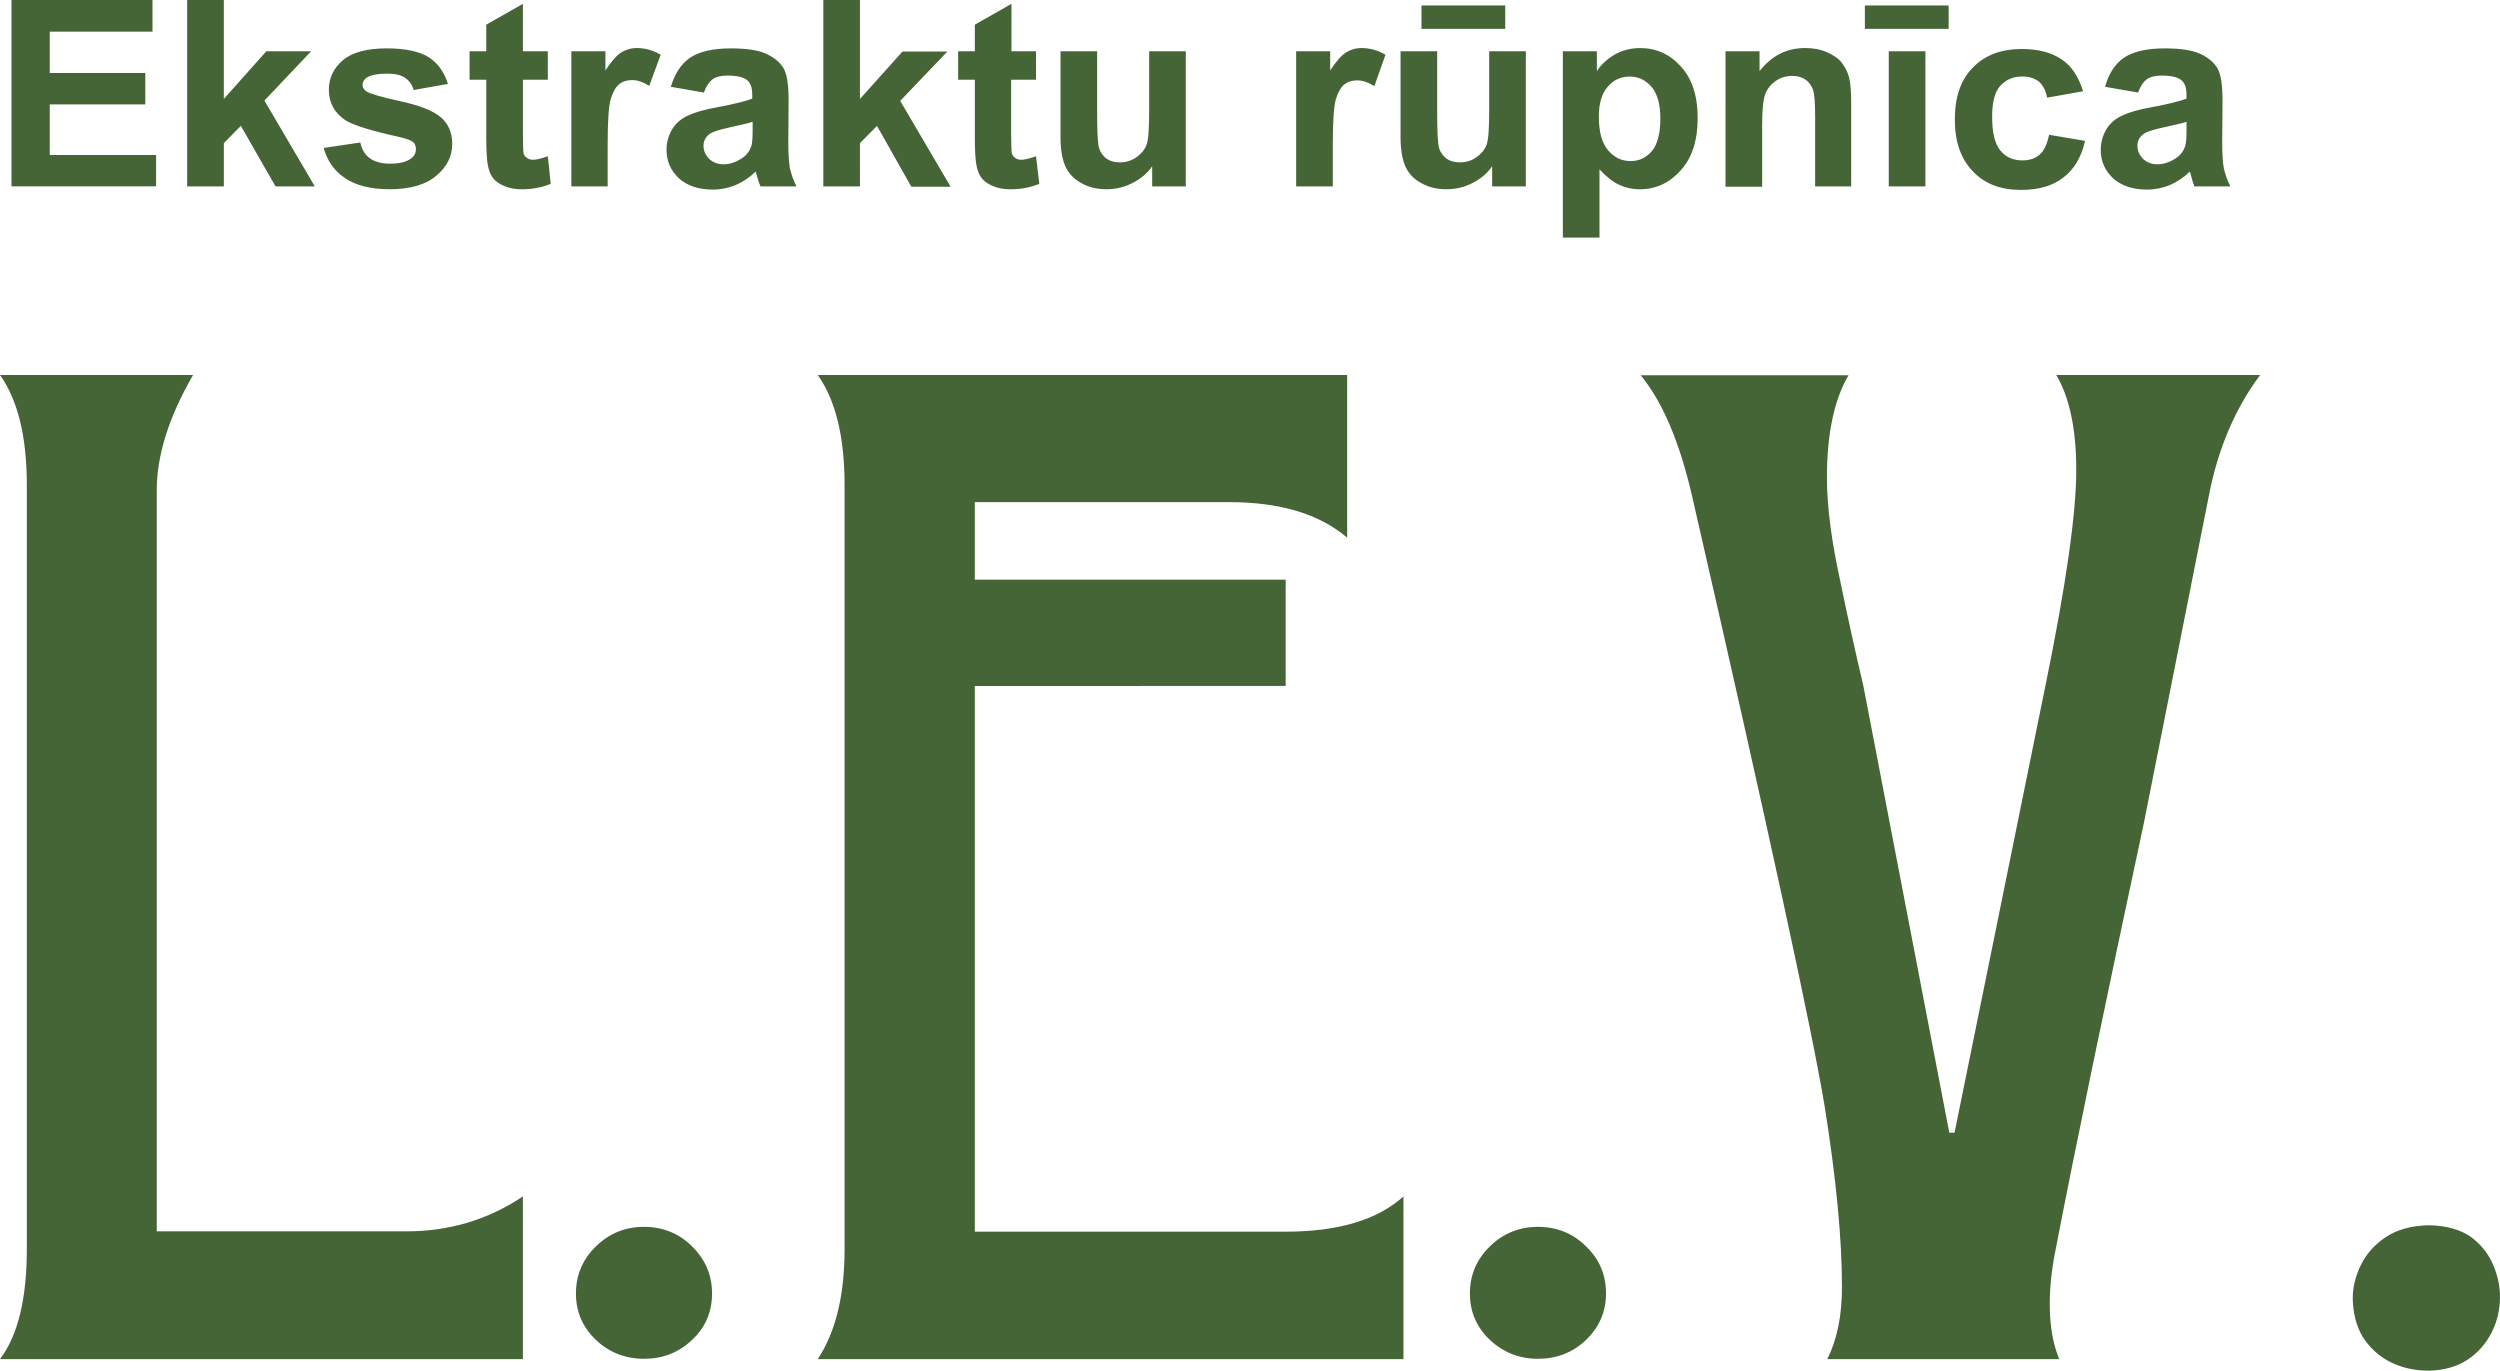
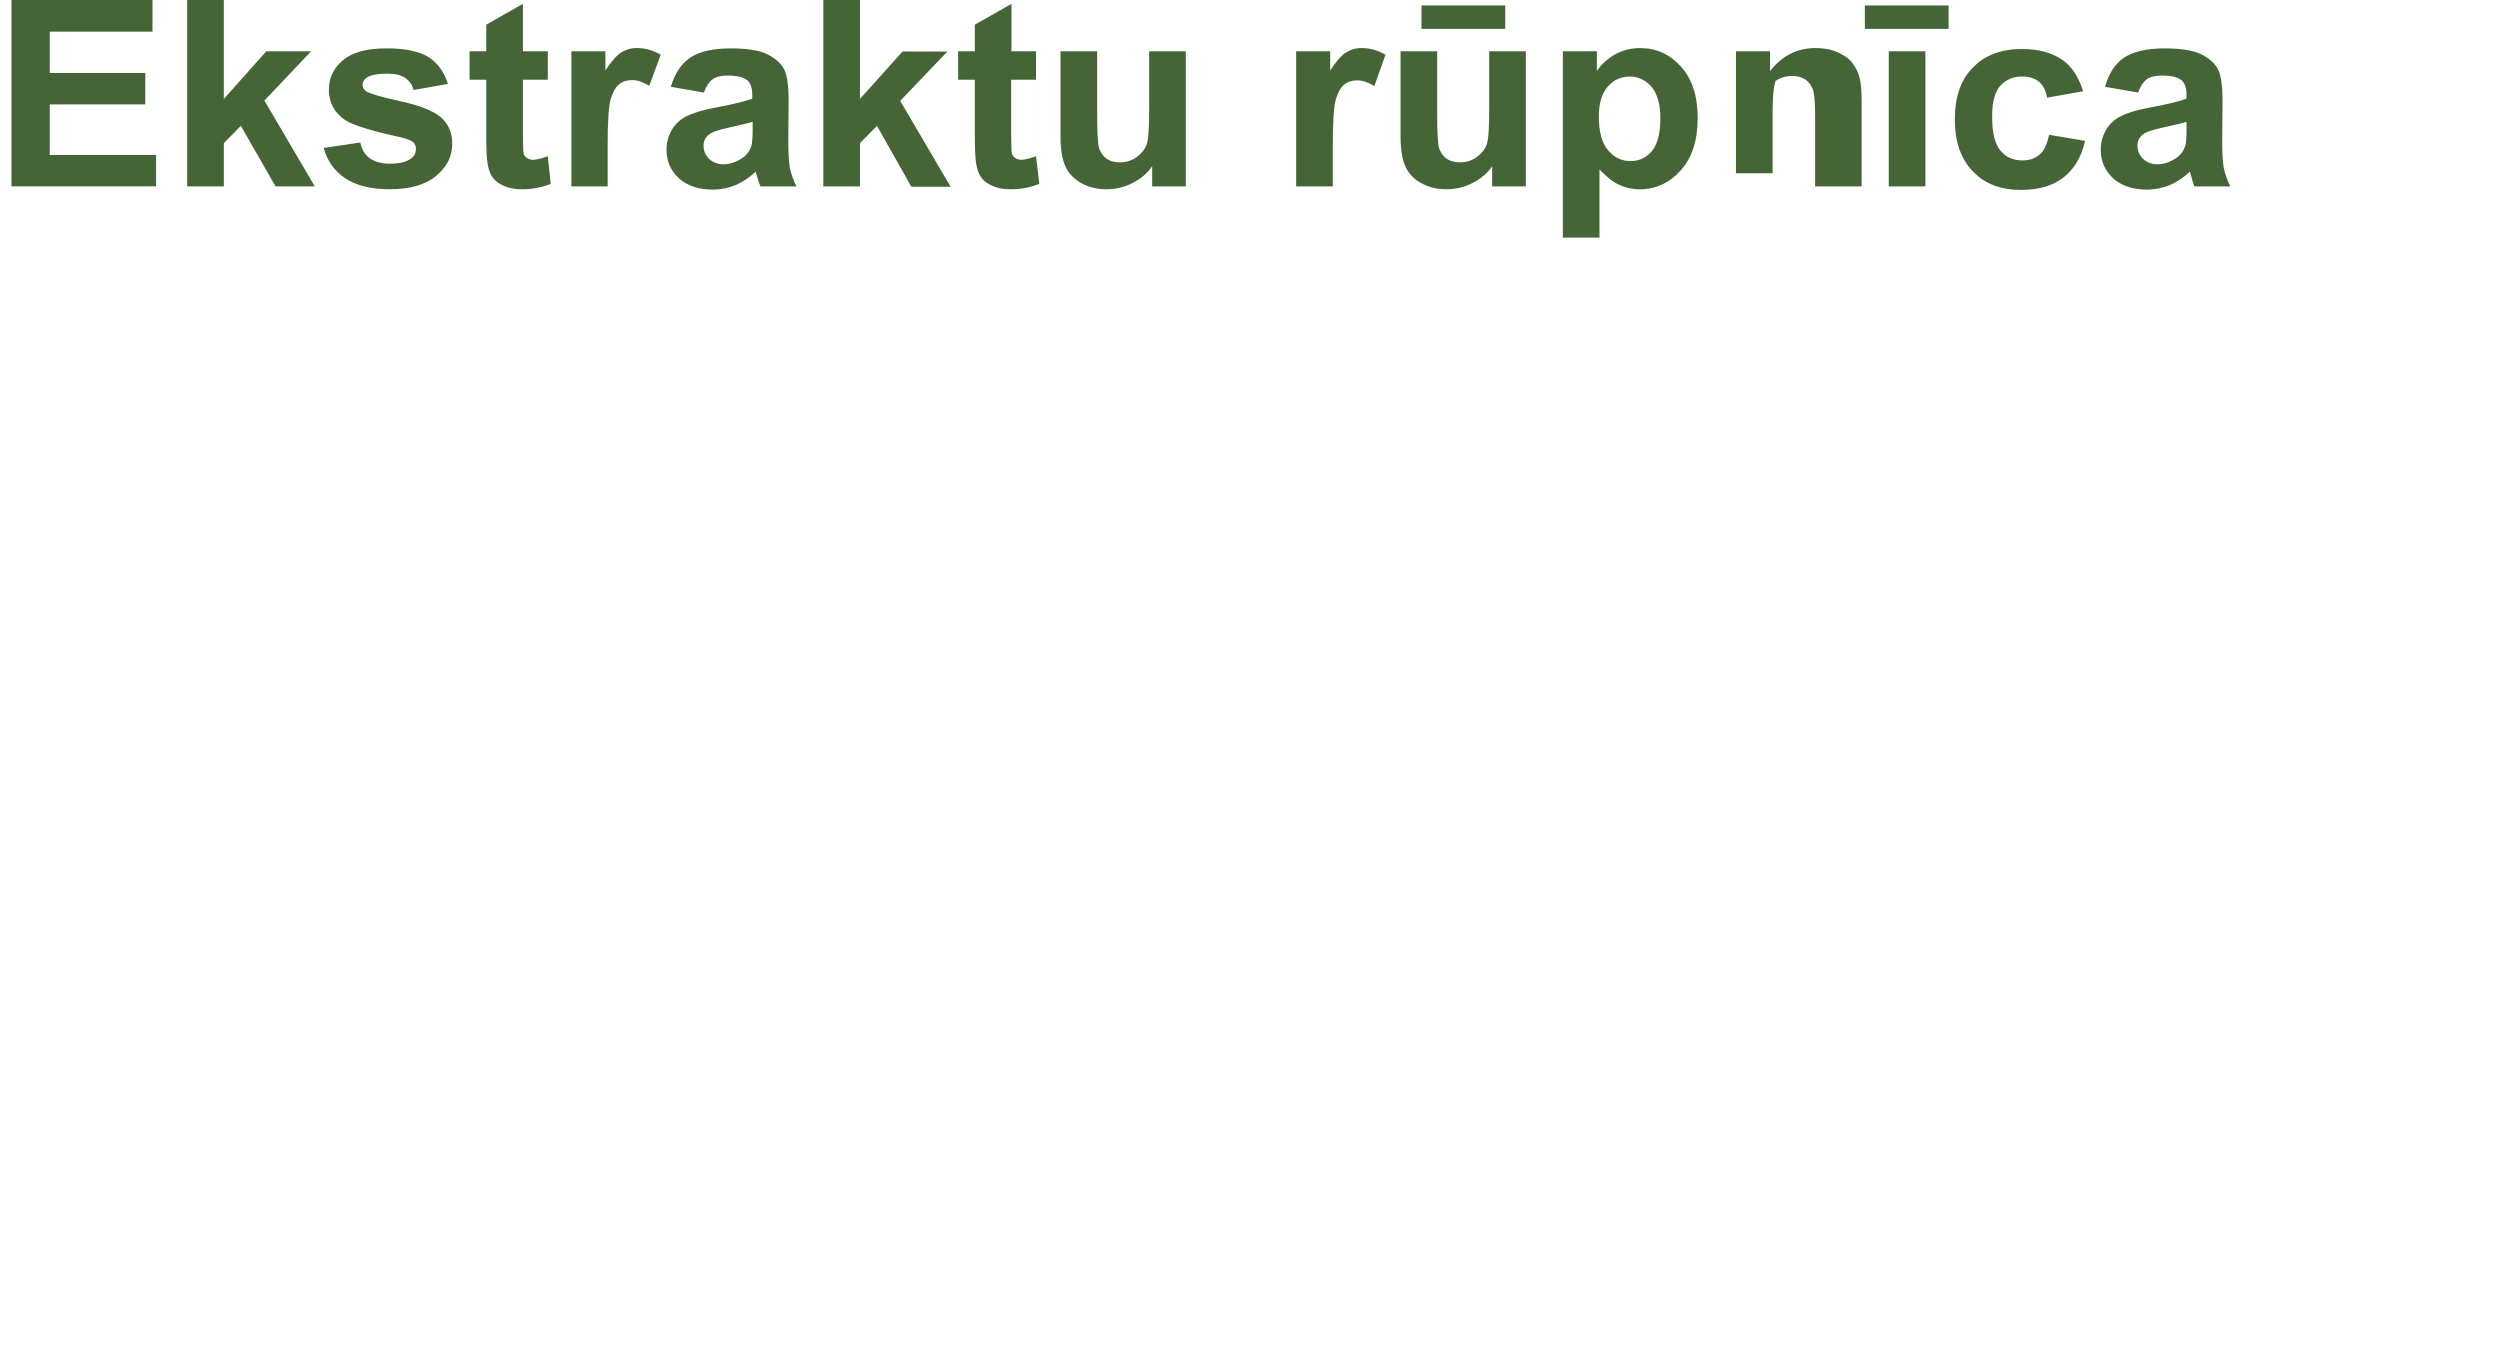
<svg xmlns="http://www.w3.org/2000/svg" version="1.1" id="Layer_1" x="0px" y="0px" viewBox="0 0 93 50.988" style="enable-background:new 0 0 93 50.988;" xml:space="preserve">
  <style type="text/css">
	.st0{fill:#456537;}
</style>
-   <path class="st0" d="M81.351,4.527c-0.17,0.06-0.45,0.119-0.828,0.203c-0.377,0.083-0.621,0.155-0.743,0.226  c-0.183,0.119-0.268,0.274-0.268,0.465c0,0.191,0.073,0.345,0.207,0.488c0.146,0.131,0.316,0.203,0.536,0.203  c0.243,0,0.475-0.083,0.706-0.238c0.17-0.119,0.268-0.262,0.329-0.441c0.036-0.107,0.049-0.334,0.049-0.643V4.527H81.351z   M79.537,3.443l-1.229-0.214c0.134-0.488,0.365-0.846,0.706-1.084c0.341-0.226,0.84-0.345,1.509-0.345  c0.609,0,1.059,0.071,1.351,0.214c0.292,0.143,0.499,0.322,0.621,0.536c0.122,0.214,0.183,0.608,0.183,1.191l-0.012,1.549  c0,0.441,0.024,0.762,0.061,0.977c0.049,0.203,0.122,0.429,0.243,0.667h-1.339c-0.037-0.083-0.073-0.214-0.122-0.393  c-0.024-0.083-0.036-0.131-0.049-0.155c-0.231,0.226-0.475,0.381-0.743,0.5c-0.268,0.107-0.548,0.167-0.852,0.167  c-0.523,0-0.949-0.143-1.254-0.417c-0.304-0.286-0.463-0.631-0.463-1.06c0-0.286,0.073-0.536,0.207-0.762  c0.134-0.226,0.329-0.393,0.584-0.512c0.243-0.119,0.609-0.226,1.083-0.31c0.633-0.119,1.071-0.226,1.315-0.322V3.526  c0-0.262-0.061-0.441-0.195-0.548c-0.134-0.107-0.365-0.167-0.73-0.167c-0.243,0-0.426,0.048-0.56,0.143  C79.732,3.05,79.623,3.205,79.537,3.443z M77.492,3.395l-1.339,0.238c-0.049-0.262-0.146-0.453-0.304-0.596  c-0.17-0.131-0.377-0.191-0.621-0.191c-0.341,0-0.609,0.119-0.816,0.345c-0.207,0.226-0.304,0.608-0.304,1.144  c0,0.596,0.097,1.013,0.304,1.263c0.207,0.25,0.475,0.369,0.828,0.369c0.256,0,0.463-0.071,0.633-0.214  c0.17-0.143,0.28-0.393,0.353-0.739l1.339,0.226C77.432,5.837,77.164,6.29,76.762,6.6c-0.39,0.31-0.913,0.465-1.583,0.465  c-0.755,0-1.351-0.226-1.789-0.691c-0.45-0.465-0.67-1.108-0.67-1.93c0-0.834,0.219-1.477,0.67-1.93  c0.45-0.465,1.059-0.691,1.814-0.691c0.621,0,1.12,0.131,1.497,0.393C77.066,2.454,77.322,2.859,77.492,3.395z M69.373,1.084V0.203  h3.116v0.87h-3.116V1.084z M70.262,6.933V1.906h1.363v5.027H70.262z M68.886,6.933h-1.363V4.372c0-0.548-0.024-0.893-0.085-1.048  c-0.061-0.155-0.158-0.286-0.28-0.369c-0.134-0.083-0.292-0.131-0.475-0.131c-0.231,0-0.45,0.06-0.633,0.191  c-0.182,0.131-0.316,0.298-0.389,0.5c-0.073,0.203-0.109,0.596-0.109,1.156v2.275h-1.363V1.906h1.266v0.739  c0.45-0.572,1.01-0.858,1.692-0.858c0.304,0,0.572,0.048,0.816,0.155c0.243,0.107,0.438,0.238,0.56,0.405  c0.122,0.167,0.219,0.345,0.268,0.56c0.049,0.203,0.073,0.5,0.073,0.893v3.133H68.886z M59.477,4.336c0,0.56,0.11,0.977,0.341,1.251  c0.231,0.274,0.511,0.405,0.84,0.405c0.317,0,0.572-0.119,0.791-0.369c0.207-0.25,0.316-0.655,0.316-1.215  c0-0.524-0.109-0.917-0.329-1.179c-0.219-0.25-0.487-0.381-0.803-0.381c-0.329,0-0.609,0.119-0.828,0.381  C59.586,3.479,59.477,3.848,59.477,4.336z M58.138,1.906h1.266v0.739c0.158-0.25,0.389-0.453,0.67-0.619  c0.28-0.155,0.597-0.238,0.937-0.238c0.597,0,1.108,0.226,1.522,0.691c0.414,0.453,0.621,1.096,0.621,1.906  c0,0.834-0.207,1.489-0.633,1.954c-0.414,0.465-0.925,0.703-1.521,0.703c-0.28,0-0.536-0.06-0.767-0.167  C60,6.767,59.757,6.576,59.501,6.302V8.84h-1.363V1.906z M52.879,1.084V0.203h3.116v0.87h-3.116V1.084z M55.508,6.933V6.183  c-0.183,0.274-0.438,0.477-0.743,0.631c-0.304,0.155-0.621,0.226-0.962,0.226c-0.341,0-0.657-0.071-0.925-0.226  c-0.28-0.143-0.475-0.357-0.597-0.619C52.161,5.921,52.1,5.552,52.1,5.087V1.906h1.363v2.311c0,0.703,0.024,1.144,0.073,1.299  c0.049,0.155,0.146,0.286,0.268,0.381c0.134,0.095,0.304,0.143,0.499,0.143c0.231,0,0.438-0.06,0.621-0.191  c0.183-0.131,0.304-0.274,0.377-0.465c0.073-0.191,0.097-0.643,0.097-1.358V1.906h1.363v5.027H55.508z M49.58,6.933h-1.363V1.906  h1.266v0.715c0.219-0.334,0.414-0.56,0.584-0.667s0.365-0.167,0.584-0.167c0.304,0,0.609,0.083,0.889,0.25l-0.414,1.167  c-0.231-0.143-0.438-0.214-0.633-0.214c-0.195,0-0.353,0.048-0.487,0.155c-0.134,0.107-0.231,0.286-0.316,0.56  c-0.073,0.274-0.11,0.834-0.11,1.68V6.933z M42.861,6.933V6.183c-0.183,0.274-0.438,0.477-0.743,0.631  c-0.304,0.155-0.633,0.226-0.962,0.226c-0.341,0-0.657-0.071-0.925-0.226c-0.268-0.143-0.475-0.357-0.597-0.619  c-0.122-0.274-0.183-0.643-0.183-1.108V1.906h1.363v2.311c0,0.703,0.024,1.144,0.073,1.299c0.049,0.155,0.146,0.286,0.268,0.381  c0.134,0.095,0.304,0.143,0.499,0.143c0.231,0,0.438-0.06,0.621-0.191c0.183-0.131,0.304-0.274,0.377-0.465  c0.073-0.191,0.097-0.643,0.097-1.358V1.906h1.363v5.027H42.861z M38.54,1.906v1.06h-0.925v2.025c0,0.405,0.012,0.643,0.024,0.715  c0.024,0.071,0.061,0.119,0.122,0.167c0.061,0.048,0.146,0.071,0.231,0.071c0.122,0,0.304-0.048,0.548-0.131l0.122,1.025  c-0.317,0.131-0.67,0.203-1.071,0.203c-0.243,0-0.463-0.036-0.657-0.119c-0.195-0.083-0.341-0.191-0.426-0.31  c-0.097-0.131-0.158-0.298-0.195-0.524c-0.024-0.155-0.049-0.465-0.049-0.941v-2.18h-0.621v-1.06h0.621V0.917l1.363-0.774v1.763  H38.54z M30.627,6.933V0h1.363v3.681l1.583-1.763h1.668l-1.753,1.835l1.875,3.193h-1.461l-1.278-2.263L31.99,5.325v1.608H30.627z   M28.01,4.527c-0.17,0.06-0.45,0.119-0.828,0.203c-0.377,0.083-0.621,0.155-0.743,0.226c-0.183,0.119-0.268,0.274-0.268,0.465  c0,0.191,0.073,0.345,0.207,0.488c0.146,0.131,0.316,0.203,0.536,0.203c0.243,0,0.475-0.083,0.706-0.238  c0.17-0.119,0.268-0.262,0.329-0.441c0.037-0.107,0.049-0.334,0.049-0.643V4.527H28.01z M26.184,3.443l-1.229-0.214  c0.146-0.488,0.377-0.846,0.718-1.084c0.341-0.226,0.84-0.345,1.509-0.345c0.609,0,1.059,0.071,1.351,0.214  c0.292,0.143,0.499,0.322,0.621,0.536c0.122,0.214,0.183,0.608,0.183,1.191l-0.012,1.549c0,0.441,0.024,0.762,0.061,0.977  c0.049,0.203,0.122,0.429,0.243,0.667H28.29c-0.037-0.083-0.085-0.214-0.134-0.393c-0.024-0.083-0.036-0.131-0.049-0.155  c-0.231,0.226-0.475,0.381-0.743,0.5c-0.268,0.107-0.548,0.167-0.852,0.167c-0.524,0-0.95-0.143-1.254-0.417  c-0.304-0.286-0.463-0.631-0.463-1.06c0-0.286,0.073-0.536,0.207-0.762c0.134-0.226,0.329-0.393,0.584-0.512  c0.256-0.119,0.609-0.226,1.083-0.31c0.633-0.119,1.071-0.226,1.315-0.322V3.526c0-0.262-0.061-0.441-0.195-0.548  c-0.134-0.107-0.377-0.167-0.73-0.167c-0.243,0-0.426,0.048-0.56,0.143C26.379,3.05,26.269,3.205,26.184,3.443z M22.618,6.933  h-1.363V1.906h1.266v0.715c0.219-0.334,0.414-0.56,0.584-0.667c0.17-0.107,0.365-0.167,0.584-0.167c0.304,0,0.609,0.083,0.889,0.25  l-0.426,1.156c-0.231-0.143-0.438-0.214-0.633-0.214c-0.195,0-0.353,0.048-0.487,0.155c-0.134,0.107-0.231,0.286-0.317,0.56  c-0.073,0.274-0.11,0.834-0.11,1.68v1.561H22.618z M20.378,1.906v1.06h-0.925v2.025c0,0.405,0.012,0.643,0.024,0.715  c0.012,0.071,0.061,0.119,0.122,0.167c0.061,0.048,0.146,0.071,0.231,0.071c0.122,0,0.304-0.048,0.548-0.131l0.109,1.025  c-0.316,0.131-0.67,0.203-1.071,0.203c-0.243,0-0.462-0.036-0.657-0.119c-0.195-0.083-0.341-0.191-0.426-0.31  c-0.097-0.131-0.158-0.298-0.195-0.524c-0.024-0.155-0.049-0.465-0.049-0.941v-2.18h-0.621v-1.06h0.621V0.917l1.363-0.774v1.763  H20.378z M12.039,5.504l1.363-0.203c0.061,0.262,0.17,0.453,0.353,0.584c0.183,0.131,0.426,0.203,0.743,0.203  c0.353,0,0.621-0.06,0.791-0.191c0.122-0.083,0.183-0.203,0.183-0.357c0-0.107-0.037-0.191-0.097-0.25  c-0.073-0.06-0.219-0.119-0.45-0.179c-1.096-0.238-1.789-0.453-2.082-0.643c-0.402-0.274-0.609-0.643-0.609-1.132  c0-0.429,0.17-0.798,0.523-1.096c0.353-0.298,0.901-0.441,1.631-0.441c0.706,0,1.229,0.119,1.57,0.334  c0.341,0.226,0.572,0.56,0.706,0.989l-1.278,0.226c-0.049-0.191-0.158-0.345-0.316-0.453c-0.158-0.107-0.377-0.155-0.657-0.155  c-0.353,0-0.609,0.048-0.767,0.143c-0.097,0.071-0.158,0.155-0.158,0.274c0,0.095,0.049,0.179,0.134,0.238  c0.122,0.083,0.548,0.214,1.266,0.369c0.718,0.155,1.229,0.357,1.509,0.596c0.28,0.238,0.426,0.572,0.426,0.989  c0,0.465-0.195,0.858-0.596,1.191c-0.39,0.334-0.974,0.5-1.741,0.5c-0.694,0-1.254-0.143-1.656-0.417  C12.429,6.35,12.173,5.98,12.039,5.504z M6.963,6.933V0h1.363v3.681l1.582-1.775h1.668L9.836,3.741l1.875,3.193H10.25L8.96,4.682  L8.327,5.325v1.608H6.963z M0.427,6.933V0h5.246v1.179H1.851v1.537h3.554v1.167H1.851v1.882h3.956v1.167H0.427z" />
-   <path class="st0" d="M90.358,45.58c-0.645,0.012-1.181,0.155-1.607,0.441c-0.414,0.274-0.73,0.631-0.925,1.036  c-0.207,0.417-0.304,0.834-0.304,1.251c0.012,0.524,0.122,0.989,0.353,1.394c0.243,0.393,0.572,0.715,0.998,0.941  c0.426,0.226,0.925,0.346,1.485,0.346c0.548-0.012,1.022-0.143,1.412-0.393c0.402-0.262,0.694-0.596,0.913-1.013  C92.89,49.177,93,48.725,93,48.248c0-0.369-0.073-0.762-0.243-1.167c-0.17-0.417-0.438-0.763-0.828-1.06  C91.539,45.746,91.016,45.591,90.358,45.58z M76.494,13.95h7.584c-0.925,1.239-1.558,2.716-1.899,4.444l-2.422,12.199  c-1.436,6.707-2.544,12.032-3.311,16.011c-0.134,0.679-0.195,1.322-0.195,1.906c0,0.81,0.122,1.501,0.353,2.049h-8.631  c0.365-0.715,0.548-1.608,0.548-2.681c0-1.823-0.219-4.062-0.645-6.731c-0.463-2.799-2.106-10.376-4.942-22.742  c-0.463-1.99-1.096-3.467-1.899-4.444h7.73c-0.536,0.905-0.803,2.18-0.803,3.812c0,1.072,0.17,2.359,0.499,3.86  c0.268,1.299,0.548,2.585,0.852,3.86l3.201,16.643h0.195l3.384-16.643c0.767-3.741,1.144-6.409,1.144-8.006  C77.236,15.976,76.993,14.796,76.494,13.95z M59.744,48.117c0,0.679-0.256,1.263-0.743,1.727c-0.499,0.476-1.096,0.703-1.789,0.703  c-0.694,0-1.29-0.238-1.789-0.703c-0.499-0.477-0.743-1.048-0.743-1.727c0-0.679,0.243-1.263,0.743-1.751  c0.499-0.488,1.096-0.727,1.789-0.727c0.694,0,1.302,0.238,1.789,0.727C59.5,46.842,59.744,47.426,59.744,48.117z M52.209,44.507  v6.052H30.42c0.67-1.013,0.998-2.371,0.998-4.098V18.048c0-1.787-0.329-3.157-0.998-4.098h19.695v6.052  c-1.035-0.882-2.495-1.322-4.382-1.322h-9.47v2.883h11.564v3.955H36.263v20.3h11.564C49.787,45.818,51.247,45.377,52.209,44.507z   M26.488,48.117c0,0.679-0.244,1.263-0.743,1.727c-0.499,0.476-1.095,0.703-1.789,0.703c-0.694,0-1.302-0.238-1.789-0.703  c-0.499-0.477-0.742-1.048-0.742-1.727c0-0.679,0.243-1.263,0.742-1.751c0.499-0.488,1.096-0.727,1.789-0.727  c0.694,0,1.302,0.238,1.789,0.727C26.232,46.842,26.488,47.426,26.488,48.117z M19.452,44.507v6.052H0  c0.67-0.882,0.998-2.252,0.998-4.098V18.048c0-1.787-0.329-3.157-0.998-4.098h7.182c-0.901,1.561-1.351,2.99-1.351,4.289v27.567  h9.227C16.689,45.818,18.15,45.377,19.452,44.507z" />
+   <path class="st0" d="M81.351,4.527c-0.17,0.06-0.45,0.119-0.828,0.203c-0.377,0.083-0.621,0.155-0.743,0.226  c-0.183,0.119-0.268,0.274-0.268,0.465c0,0.191,0.073,0.345,0.207,0.488c0.146,0.131,0.316,0.203,0.536,0.203  c0.243,0,0.475-0.083,0.706-0.238c0.17-0.119,0.268-0.262,0.329-0.441c0.036-0.107,0.049-0.334,0.049-0.643V4.527H81.351z   M79.537,3.443l-1.229-0.214c0.134-0.488,0.365-0.846,0.706-1.084c0.341-0.226,0.84-0.345,1.509-0.345  c0.609,0,1.059,0.071,1.351,0.214c0.292,0.143,0.499,0.322,0.621,0.536c0.122,0.214,0.183,0.608,0.183,1.191l-0.012,1.549  c0,0.441,0.024,0.762,0.061,0.977c0.049,0.203,0.122,0.429,0.243,0.667h-1.339c-0.037-0.083-0.073-0.214-0.122-0.393  c-0.024-0.083-0.036-0.131-0.049-0.155c-0.231,0.226-0.475,0.381-0.743,0.5c-0.268,0.107-0.548,0.167-0.852,0.167  c-0.523,0-0.949-0.143-1.254-0.417c-0.304-0.286-0.463-0.631-0.463-1.06c0-0.286,0.073-0.536,0.207-0.762  c0.134-0.226,0.329-0.393,0.584-0.512c0.243-0.119,0.609-0.226,1.083-0.31c0.633-0.119,1.071-0.226,1.315-0.322V3.526  c0-0.262-0.061-0.441-0.195-0.548c-0.134-0.107-0.365-0.167-0.73-0.167c-0.243,0-0.426,0.048-0.56,0.143  C79.732,3.05,79.623,3.205,79.537,3.443z M77.492,3.395l-1.339,0.238c-0.049-0.262-0.146-0.453-0.304-0.596  c-0.17-0.131-0.377-0.191-0.621-0.191c-0.341,0-0.609,0.119-0.816,0.345c-0.207,0.226-0.304,0.608-0.304,1.144  c0,0.596,0.097,1.013,0.304,1.263c0.207,0.25,0.475,0.369,0.828,0.369c0.256,0,0.463-0.071,0.633-0.214  c0.17-0.143,0.28-0.393,0.353-0.739l1.339,0.226C77.432,5.837,77.164,6.29,76.762,6.6c-0.39,0.31-0.913,0.465-1.583,0.465  c-0.755,0-1.351-0.226-1.789-0.691c-0.45-0.465-0.67-1.108-0.67-1.93c0-0.834,0.219-1.477,0.67-1.93  c0.45-0.465,1.059-0.691,1.814-0.691c0.621,0,1.12,0.131,1.497,0.393C77.066,2.454,77.322,2.859,77.492,3.395z M69.373,1.084V0.203  h3.116v0.87h-3.116V1.084z M70.262,6.933V1.906h1.363v5.027H70.262z M68.886,6.933h-1.363V4.372c0-0.548-0.024-0.893-0.085-1.048  c-0.061-0.155-0.158-0.286-0.28-0.369c-0.134-0.083-0.292-0.131-0.475-0.131c-0.231,0-0.45,0.06-0.633,0.191  c-0.073,0.203-0.109,0.596-0.109,1.156v2.275h-1.363V1.906h1.266v0.739  c0.45-0.572,1.01-0.858,1.692-0.858c0.304,0,0.572,0.048,0.816,0.155c0.243,0.107,0.438,0.238,0.56,0.405  c0.122,0.167,0.219,0.345,0.268,0.56c0.049,0.203,0.073,0.5,0.073,0.893v3.133H68.886z M59.477,4.336c0,0.56,0.11,0.977,0.341,1.251  c0.231,0.274,0.511,0.405,0.84,0.405c0.317,0,0.572-0.119,0.791-0.369c0.207-0.25,0.316-0.655,0.316-1.215  c0-0.524-0.109-0.917-0.329-1.179c-0.219-0.25-0.487-0.381-0.803-0.381c-0.329,0-0.609,0.119-0.828,0.381  C59.586,3.479,59.477,3.848,59.477,4.336z M58.138,1.906h1.266v0.739c0.158-0.25,0.389-0.453,0.67-0.619  c0.28-0.155,0.597-0.238,0.937-0.238c0.597,0,1.108,0.226,1.522,0.691c0.414,0.453,0.621,1.096,0.621,1.906  c0,0.834-0.207,1.489-0.633,1.954c-0.414,0.465-0.925,0.703-1.521,0.703c-0.28,0-0.536-0.06-0.767-0.167  C60,6.767,59.757,6.576,59.501,6.302V8.84h-1.363V1.906z M52.879,1.084V0.203h3.116v0.87h-3.116V1.084z M55.508,6.933V6.183  c-0.183,0.274-0.438,0.477-0.743,0.631c-0.304,0.155-0.621,0.226-0.962,0.226c-0.341,0-0.657-0.071-0.925-0.226  c-0.28-0.143-0.475-0.357-0.597-0.619C52.161,5.921,52.1,5.552,52.1,5.087V1.906h1.363v2.311c0,0.703,0.024,1.144,0.073,1.299  c0.049,0.155,0.146,0.286,0.268,0.381c0.134,0.095,0.304,0.143,0.499,0.143c0.231,0,0.438-0.06,0.621-0.191  c0.183-0.131,0.304-0.274,0.377-0.465c0.073-0.191,0.097-0.643,0.097-1.358V1.906h1.363v5.027H55.508z M49.58,6.933h-1.363V1.906  h1.266v0.715c0.219-0.334,0.414-0.56,0.584-0.667s0.365-0.167,0.584-0.167c0.304,0,0.609,0.083,0.889,0.25l-0.414,1.167  c-0.231-0.143-0.438-0.214-0.633-0.214c-0.195,0-0.353,0.048-0.487,0.155c-0.134,0.107-0.231,0.286-0.316,0.56  c-0.073,0.274-0.11,0.834-0.11,1.68V6.933z M42.861,6.933V6.183c-0.183,0.274-0.438,0.477-0.743,0.631  c-0.304,0.155-0.633,0.226-0.962,0.226c-0.341,0-0.657-0.071-0.925-0.226c-0.268-0.143-0.475-0.357-0.597-0.619  c-0.122-0.274-0.183-0.643-0.183-1.108V1.906h1.363v2.311c0,0.703,0.024,1.144,0.073,1.299c0.049,0.155,0.146,0.286,0.268,0.381  c0.134,0.095,0.304,0.143,0.499,0.143c0.231,0,0.438-0.06,0.621-0.191c0.183-0.131,0.304-0.274,0.377-0.465  c0.073-0.191,0.097-0.643,0.097-1.358V1.906h1.363v5.027H42.861z M38.54,1.906v1.06h-0.925v2.025c0,0.405,0.012,0.643,0.024,0.715  c0.024,0.071,0.061,0.119,0.122,0.167c0.061,0.048,0.146,0.071,0.231,0.071c0.122,0,0.304-0.048,0.548-0.131l0.122,1.025  c-0.317,0.131-0.67,0.203-1.071,0.203c-0.243,0-0.463-0.036-0.657-0.119c-0.195-0.083-0.341-0.191-0.426-0.31  c-0.097-0.131-0.158-0.298-0.195-0.524c-0.024-0.155-0.049-0.465-0.049-0.941v-2.18h-0.621v-1.06h0.621V0.917l1.363-0.774v1.763  H38.54z M30.627,6.933V0h1.363v3.681l1.583-1.763h1.668l-1.753,1.835l1.875,3.193h-1.461l-1.278-2.263L31.99,5.325v1.608H30.627z   M28.01,4.527c-0.17,0.06-0.45,0.119-0.828,0.203c-0.377,0.083-0.621,0.155-0.743,0.226c-0.183,0.119-0.268,0.274-0.268,0.465  c0,0.191,0.073,0.345,0.207,0.488c0.146,0.131,0.316,0.203,0.536,0.203c0.243,0,0.475-0.083,0.706-0.238  c0.17-0.119,0.268-0.262,0.329-0.441c0.037-0.107,0.049-0.334,0.049-0.643V4.527H28.01z M26.184,3.443l-1.229-0.214  c0.146-0.488,0.377-0.846,0.718-1.084c0.341-0.226,0.84-0.345,1.509-0.345c0.609,0,1.059,0.071,1.351,0.214  c0.292,0.143,0.499,0.322,0.621,0.536c0.122,0.214,0.183,0.608,0.183,1.191l-0.012,1.549c0,0.441,0.024,0.762,0.061,0.977  c0.049,0.203,0.122,0.429,0.243,0.667H28.29c-0.037-0.083-0.085-0.214-0.134-0.393c-0.024-0.083-0.036-0.131-0.049-0.155  c-0.231,0.226-0.475,0.381-0.743,0.5c-0.268,0.107-0.548,0.167-0.852,0.167c-0.524,0-0.95-0.143-1.254-0.417  c-0.304-0.286-0.463-0.631-0.463-1.06c0-0.286,0.073-0.536,0.207-0.762c0.134-0.226,0.329-0.393,0.584-0.512  c0.256-0.119,0.609-0.226,1.083-0.31c0.633-0.119,1.071-0.226,1.315-0.322V3.526c0-0.262-0.061-0.441-0.195-0.548  c-0.134-0.107-0.377-0.167-0.73-0.167c-0.243,0-0.426,0.048-0.56,0.143C26.379,3.05,26.269,3.205,26.184,3.443z M22.618,6.933  h-1.363V1.906h1.266v0.715c0.219-0.334,0.414-0.56,0.584-0.667c0.17-0.107,0.365-0.167,0.584-0.167c0.304,0,0.609,0.083,0.889,0.25  l-0.426,1.156c-0.231-0.143-0.438-0.214-0.633-0.214c-0.195,0-0.353,0.048-0.487,0.155c-0.134,0.107-0.231,0.286-0.317,0.56  c-0.073,0.274-0.11,0.834-0.11,1.68v1.561H22.618z M20.378,1.906v1.06h-0.925v2.025c0,0.405,0.012,0.643,0.024,0.715  c0.012,0.071,0.061,0.119,0.122,0.167c0.061,0.048,0.146,0.071,0.231,0.071c0.122,0,0.304-0.048,0.548-0.131l0.109,1.025  c-0.316,0.131-0.67,0.203-1.071,0.203c-0.243,0-0.462-0.036-0.657-0.119c-0.195-0.083-0.341-0.191-0.426-0.31  c-0.097-0.131-0.158-0.298-0.195-0.524c-0.024-0.155-0.049-0.465-0.049-0.941v-2.18h-0.621v-1.06h0.621V0.917l1.363-0.774v1.763  H20.378z M12.039,5.504l1.363-0.203c0.061,0.262,0.17,0.453,0.353,0.584c0.183,0.131,0.426,0.203,0.743,0.203  c0.353,0,0.621-0.06,0.791-0.191c0.122-0.083,0.183-0.203,0.183-0.357c0-0.107-0.037-0.191-0.097-0.25  c-0.073-0.06-0.219-0.119-0.45-0.179c-1.096-0.238-1.789-0.453-2.082-0.643c-0.402-0.274-0.609-0.643-0.609-1.132  c0-0.429,0.17-0.798,0.523-1.096c0.353-0.298,0.901-0.441,1.631-0.441c0.706,0,1.229,0.119,1.57,0.334  c0.341,0.226,0.572,0.56,0.706,0.989l-1.278,0.226c-0.049-0.191-0.158-0.345-0.316-0.453c-0.158-0.107-0.377-0.155-0.657-0.155  c-0.353,0-0.609,0.048-0.767,0.143c-0.097,0.071-0.158,0.155-0.158,0.274c0,0.095,0.049,0.179,0.134,0.238  c0.122,0.083,0.548,0.214,1.266,0.369c0.718,0.155,1.229,0.357,1.509,0.596c0.28,0.238,0.426,0.572,0.426,0.989  c0,0.465-0.195,0.858-0.596,1.191c-0.39,0.334-0.974,0.5-1.741,0.5c-0.694,0-1.254-0.143-1.656-0.417  C12.429,6.35,12.173,5.98,12.039,5.504z M6.963,6.933V0h1.363v3.681l1.582-1.775h1.668L9.836,3.741l1.875,3.193H10.25L8.96,4.682  L8.327,5.325v1.608H6.963z M0.427,6.933V0h5.246v1.179H1.851v1.537h3.554v1.167H1.851v1.882h3.956v1.167H0.427z" />
</svg>